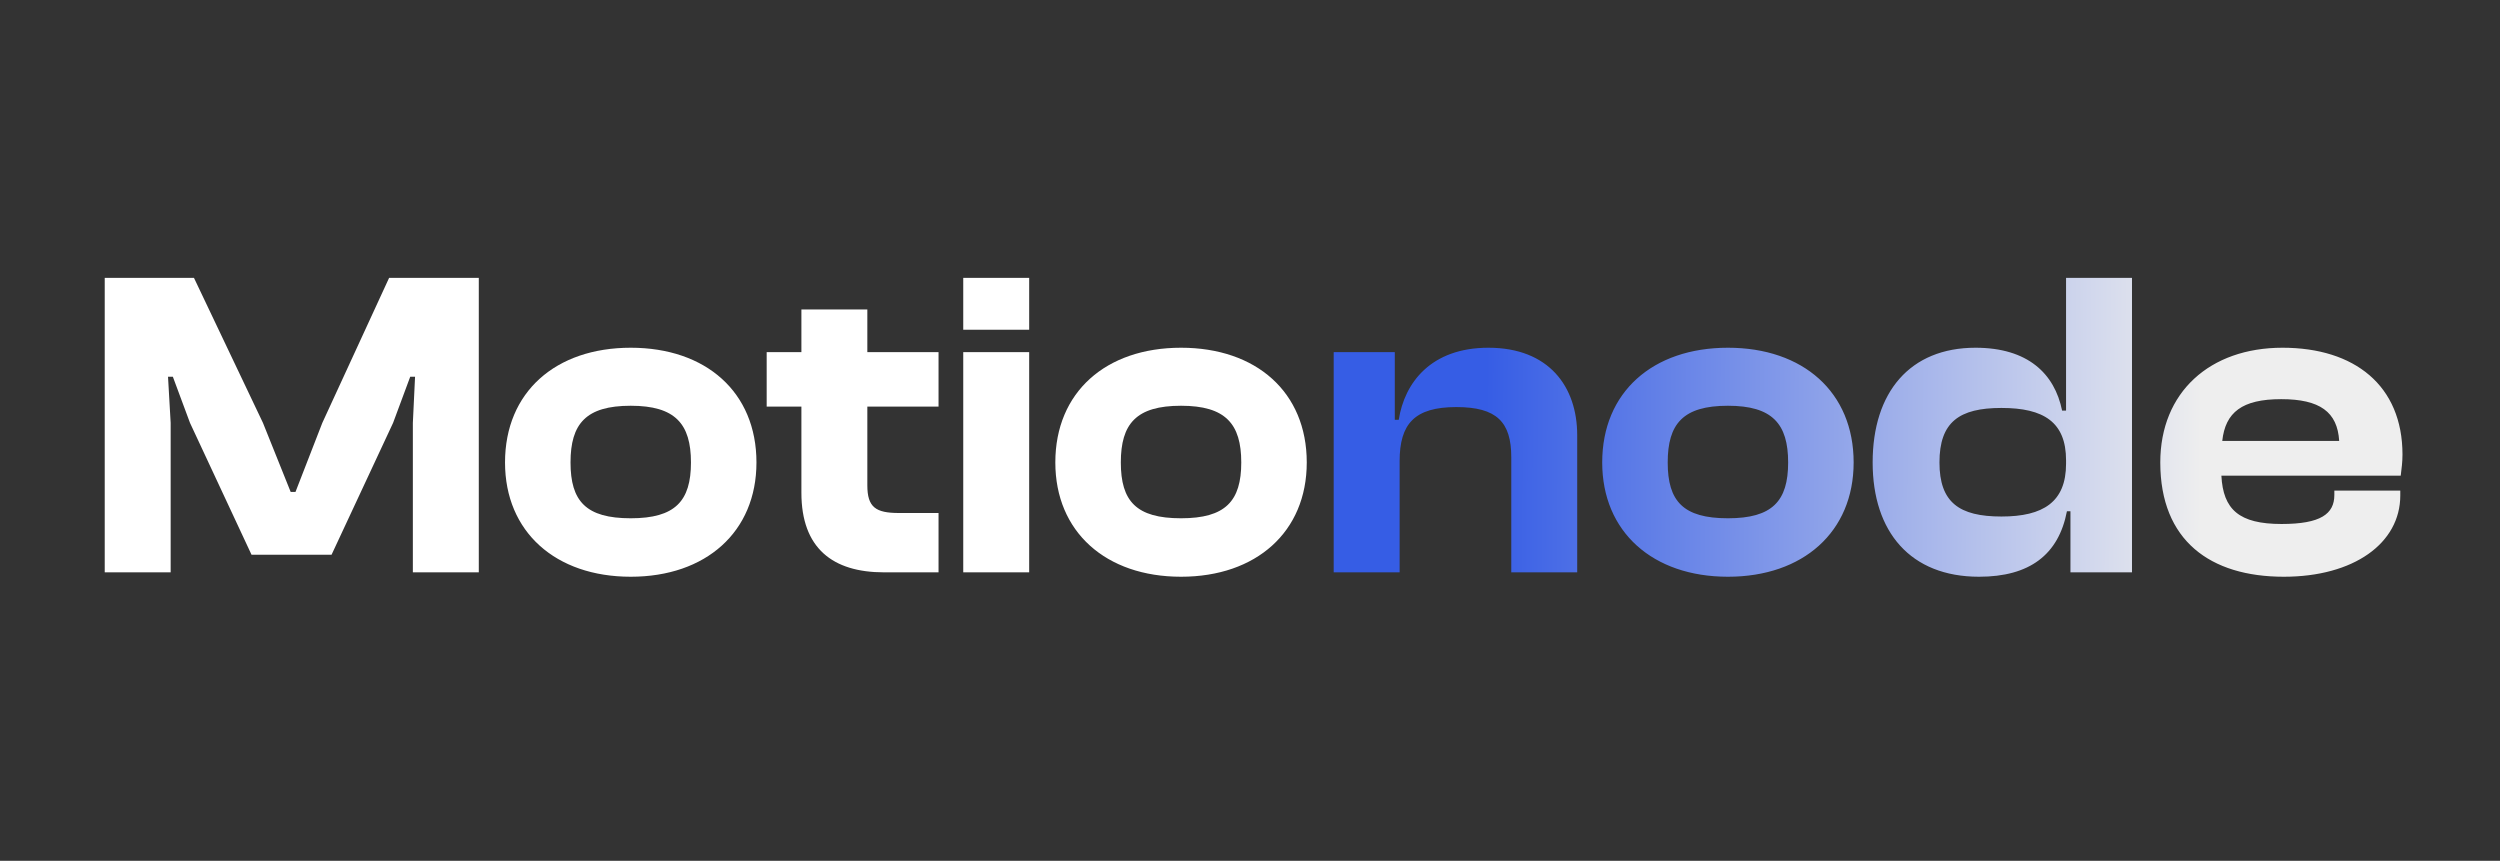
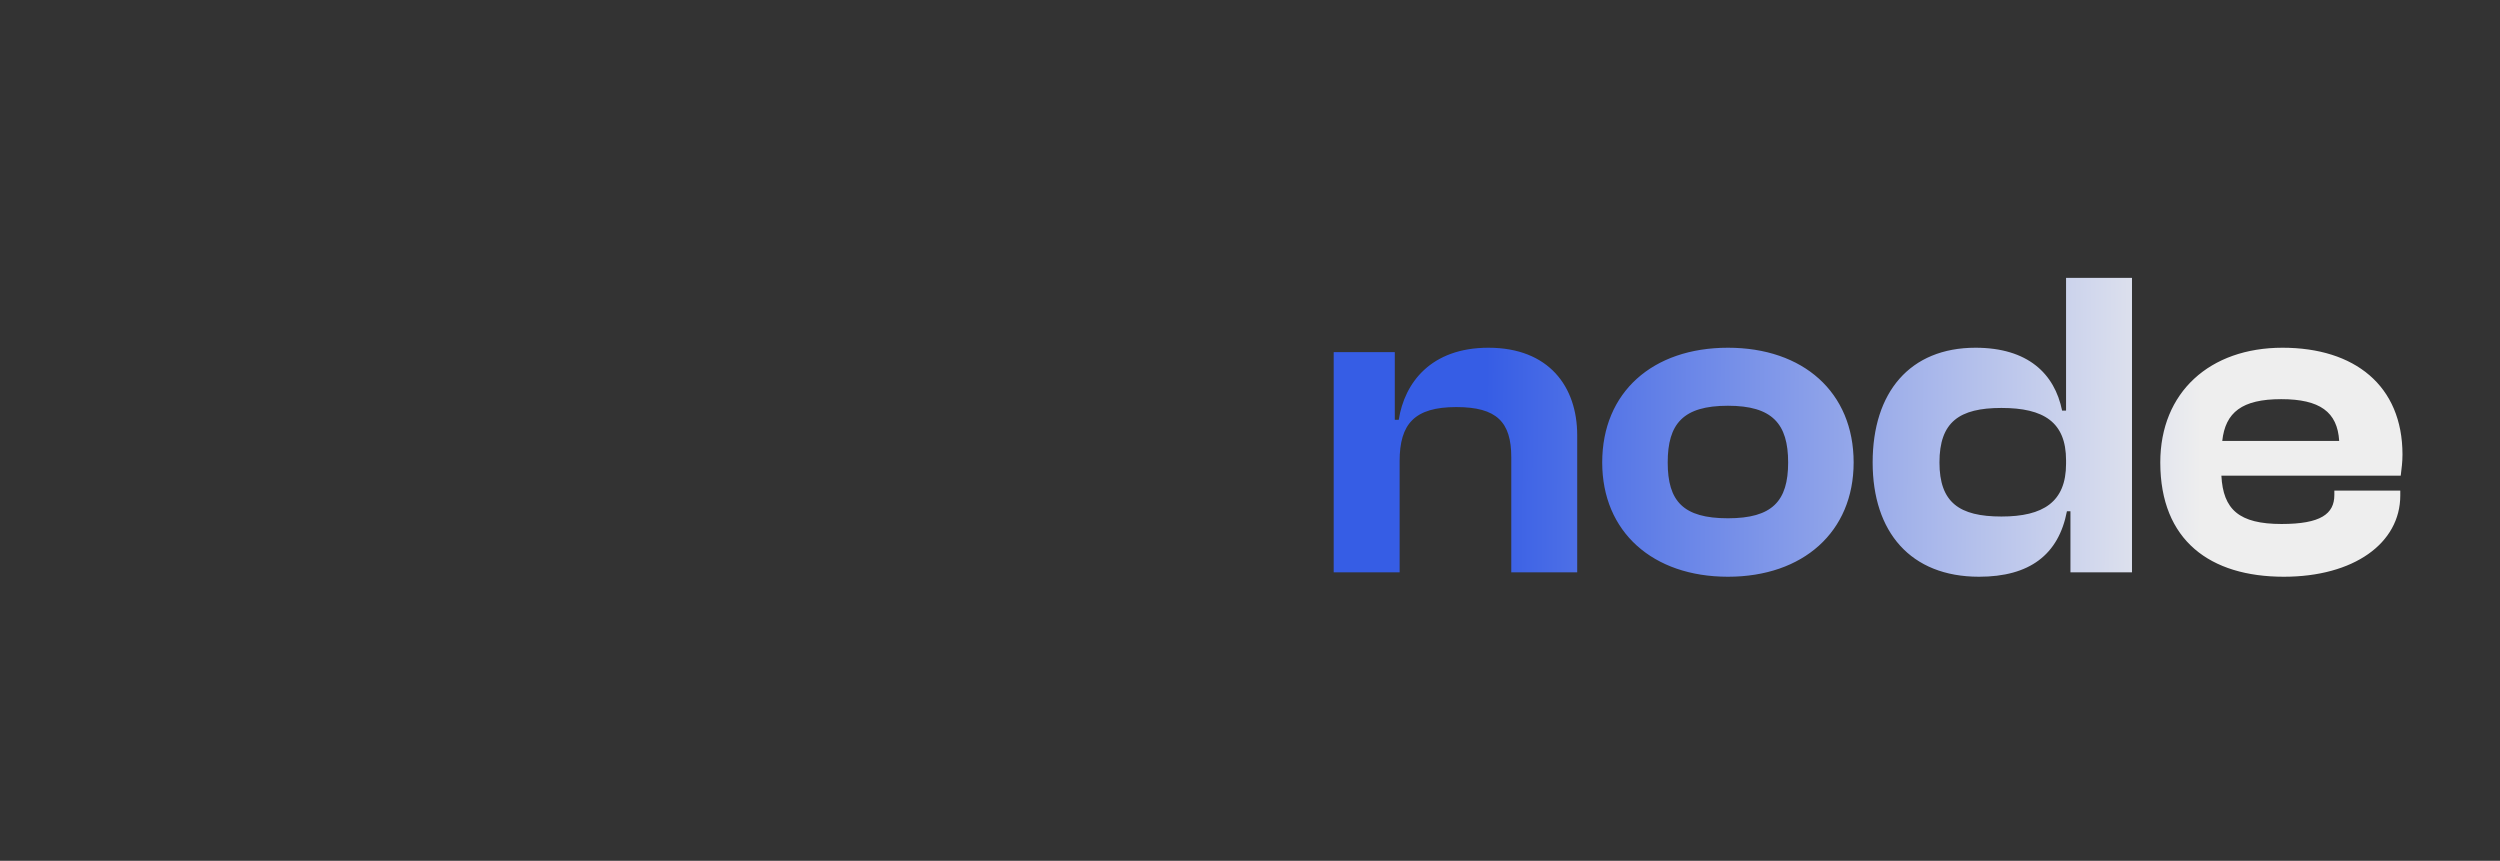
<svg xmlns="http://www.w3.org/2000/svg" width="273" height="94" viewBox="0 0 273 94" fill="none">
  <rect x="0" y="0" width="273" height="94" fill="#333333" stroke="none" />
-   <path d="M18.636 62.5H11.436V30.34H21.18L28.716 46.18L31.74 53.716H32.268L35.196 46.18L42.492 30.34H52.284V62.5H45.084V46.18L45.324 41.14H44.796L42.924 46.18L36.204 60.58H27.468L20.748 46.18L18.876 41.14H18.348L18.636 46.18V62.5ZM68.877 62.98C60.669 62.98 55.149 58.084 55.149 50.5C55.149 42.82 60.669 37.972 68.877 37.972C77.085 37.972 82.605 42.82 82.605 50.5C82.605 58.084 77.085 62.98 68.877 62.98ZM68.877 56.596C73.725 56.596 75.453 54.724 75.453 50.5C75.453 46.276 73.725 44.308 68.877 44.308C63.981 44.308 62.301 46.276 62.301 50.5C62.301 54.724 63.981 56.596 68.877 56.596ZM102.489 62.5H96.537C90.921 62.5 87.513 59.86 87.513 53.812V44.404H83.721V38.452H87.513V33.796H94.713V38.452H102.489V44.404H94.713V52.996C94.713 55.396 95.625 56.02 98.169 56.02H102.489V62.5ZM112.386 36.004H105.186V30.34H112.386V36.004ZM112.386 62.5H105.186V38.452H112.386V62.5ZM128.97 62.98C120.762 62.98 115.242 58.084 115.242 50.5C115.242 42.82 120.762 37.972 128.97 37.972C137.178 37.972 142.698 42.82 142.698 50.5C142.698 58.084 137.178 62.98 128.97 62.98ZM128.97 56.596C133.818 56.596 135.546 54.724 135.546 50.5C135.546 46.276 133.818 44.308 128.97 44.308C124.074 44.308 122.394 46.276 122.394 50.5C122.394 54.724 124.074 56.596 128.97 56.596Z" fill="white" />
  <path d="M152.839 62.5H145.639V38.452H152.311V45.844H152.743C153.367 41.812 156.247 37.972 162.535 37.972C169.111 37.972 172.231 42.196 172.231 47.524V62.5H165.031V49.924C165.031 46.084 163.447 44.452 159.031 44.452C154.471 44.452 152.839 46.276 152.839 50.356V62.5ZM188.689 62.98C180.481 62.98 174.961 58.084 174.961 50.5C174.961 42.82 180.481 37.972 188.689 37.972C196.897 37.972 202.417 42.82 202.417 50.5C202.417 58.084 196.897 62.98 188.689 62.98ZM188.689 56.596C193.537 56.596 195.265 54.724 195.265 50.5C195.265 46.276 193.537 44.308 188.689 44.308C183.793 44.308 182.113 46.276 182.113 50.5C182.113 54.724 183.793 56.596 188.689 56.596ZM216.109 62.98C208.621 62.98 204.493 58.084 204.493 50.5C204.493 42.82 208.573 37.972 215.725 37.972C221.437 37.972 224.365 40.804 225.181 44.836H225.613V30.34H232.813V62.5H226.093V55.828H225.709C224.797 60.58 221.629 62.98 216.109 62.98ZM211.789 50.5C211.789 54.868 213.949 56.404 218.557 56.404C223.117 56.404 225.613 54.82 225.613 50.644V50.26C225.613 46.084 223.165 44.548 218.557 44.548C213.949 44.548 211.789 46.084 211.789 50.5ZM249.391 62.98C241.375 62.98 235.903 59.044 235.903 50.5C235.903 42.82 241.327 37.972 249.247 37.972C257.119 37.972 262.351 42.1 262.351 49.636C262.351 50.5 262.255 51.124 262.159 51.94H242.575C242.767 55.636 244.495 57.22 249.151 57.22C253.423 57.22 254.911 56.116 254.911 54.052V53.572H262.111V54.1C262.111 59.332 257.023 62.98 249.391 62.98ZM249.103 43.588C244.831 43.588 243.007 45.028 242.671 48.148H255.439C255.247 44.98 253.327 43.588 249.103 43.588Z" fill="url(#paint0_linear_84_43)" />
  <defs>
    <linearGradient id="paint0_linear_84_43" x1="162.22" y1="52.589" x2="240.365" y2="52.981" gradientUnits="userSpaceOnUse">
      <stop stop-color="#365DE5" />
      <stop offset="1" stop-color="#EEEEEE" />
    </linearGradient>
  </defs>
</svg>